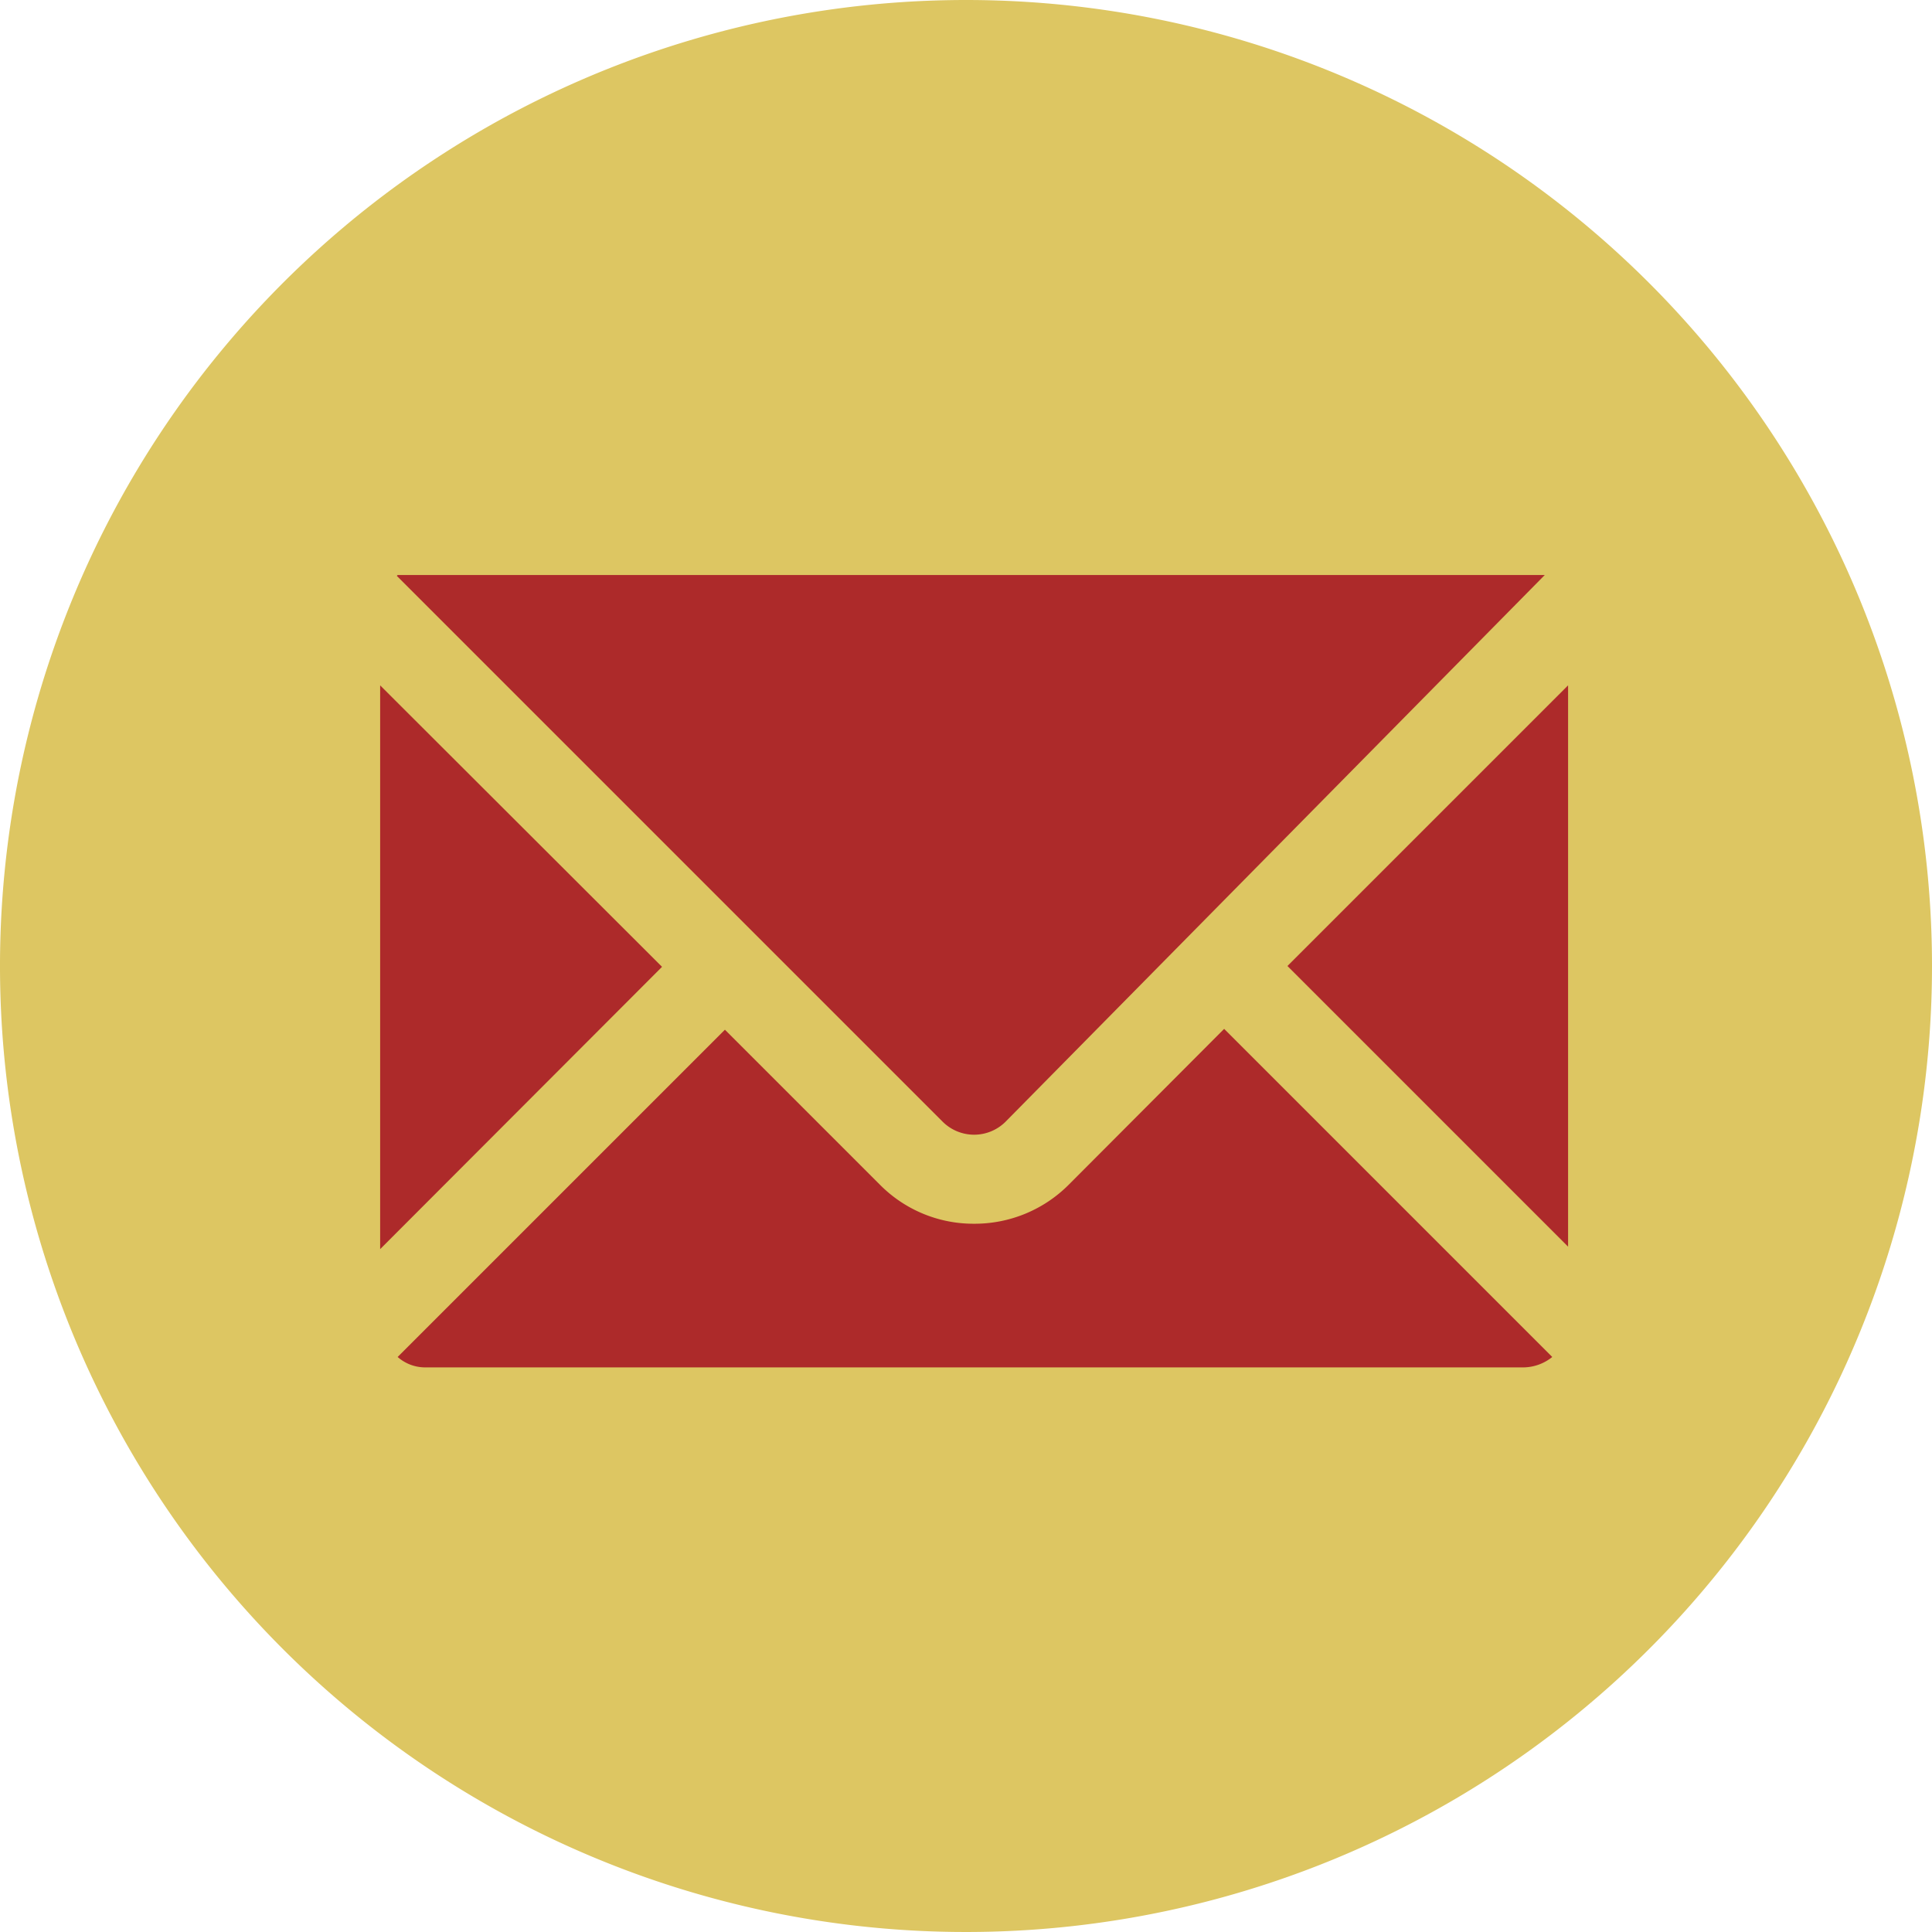
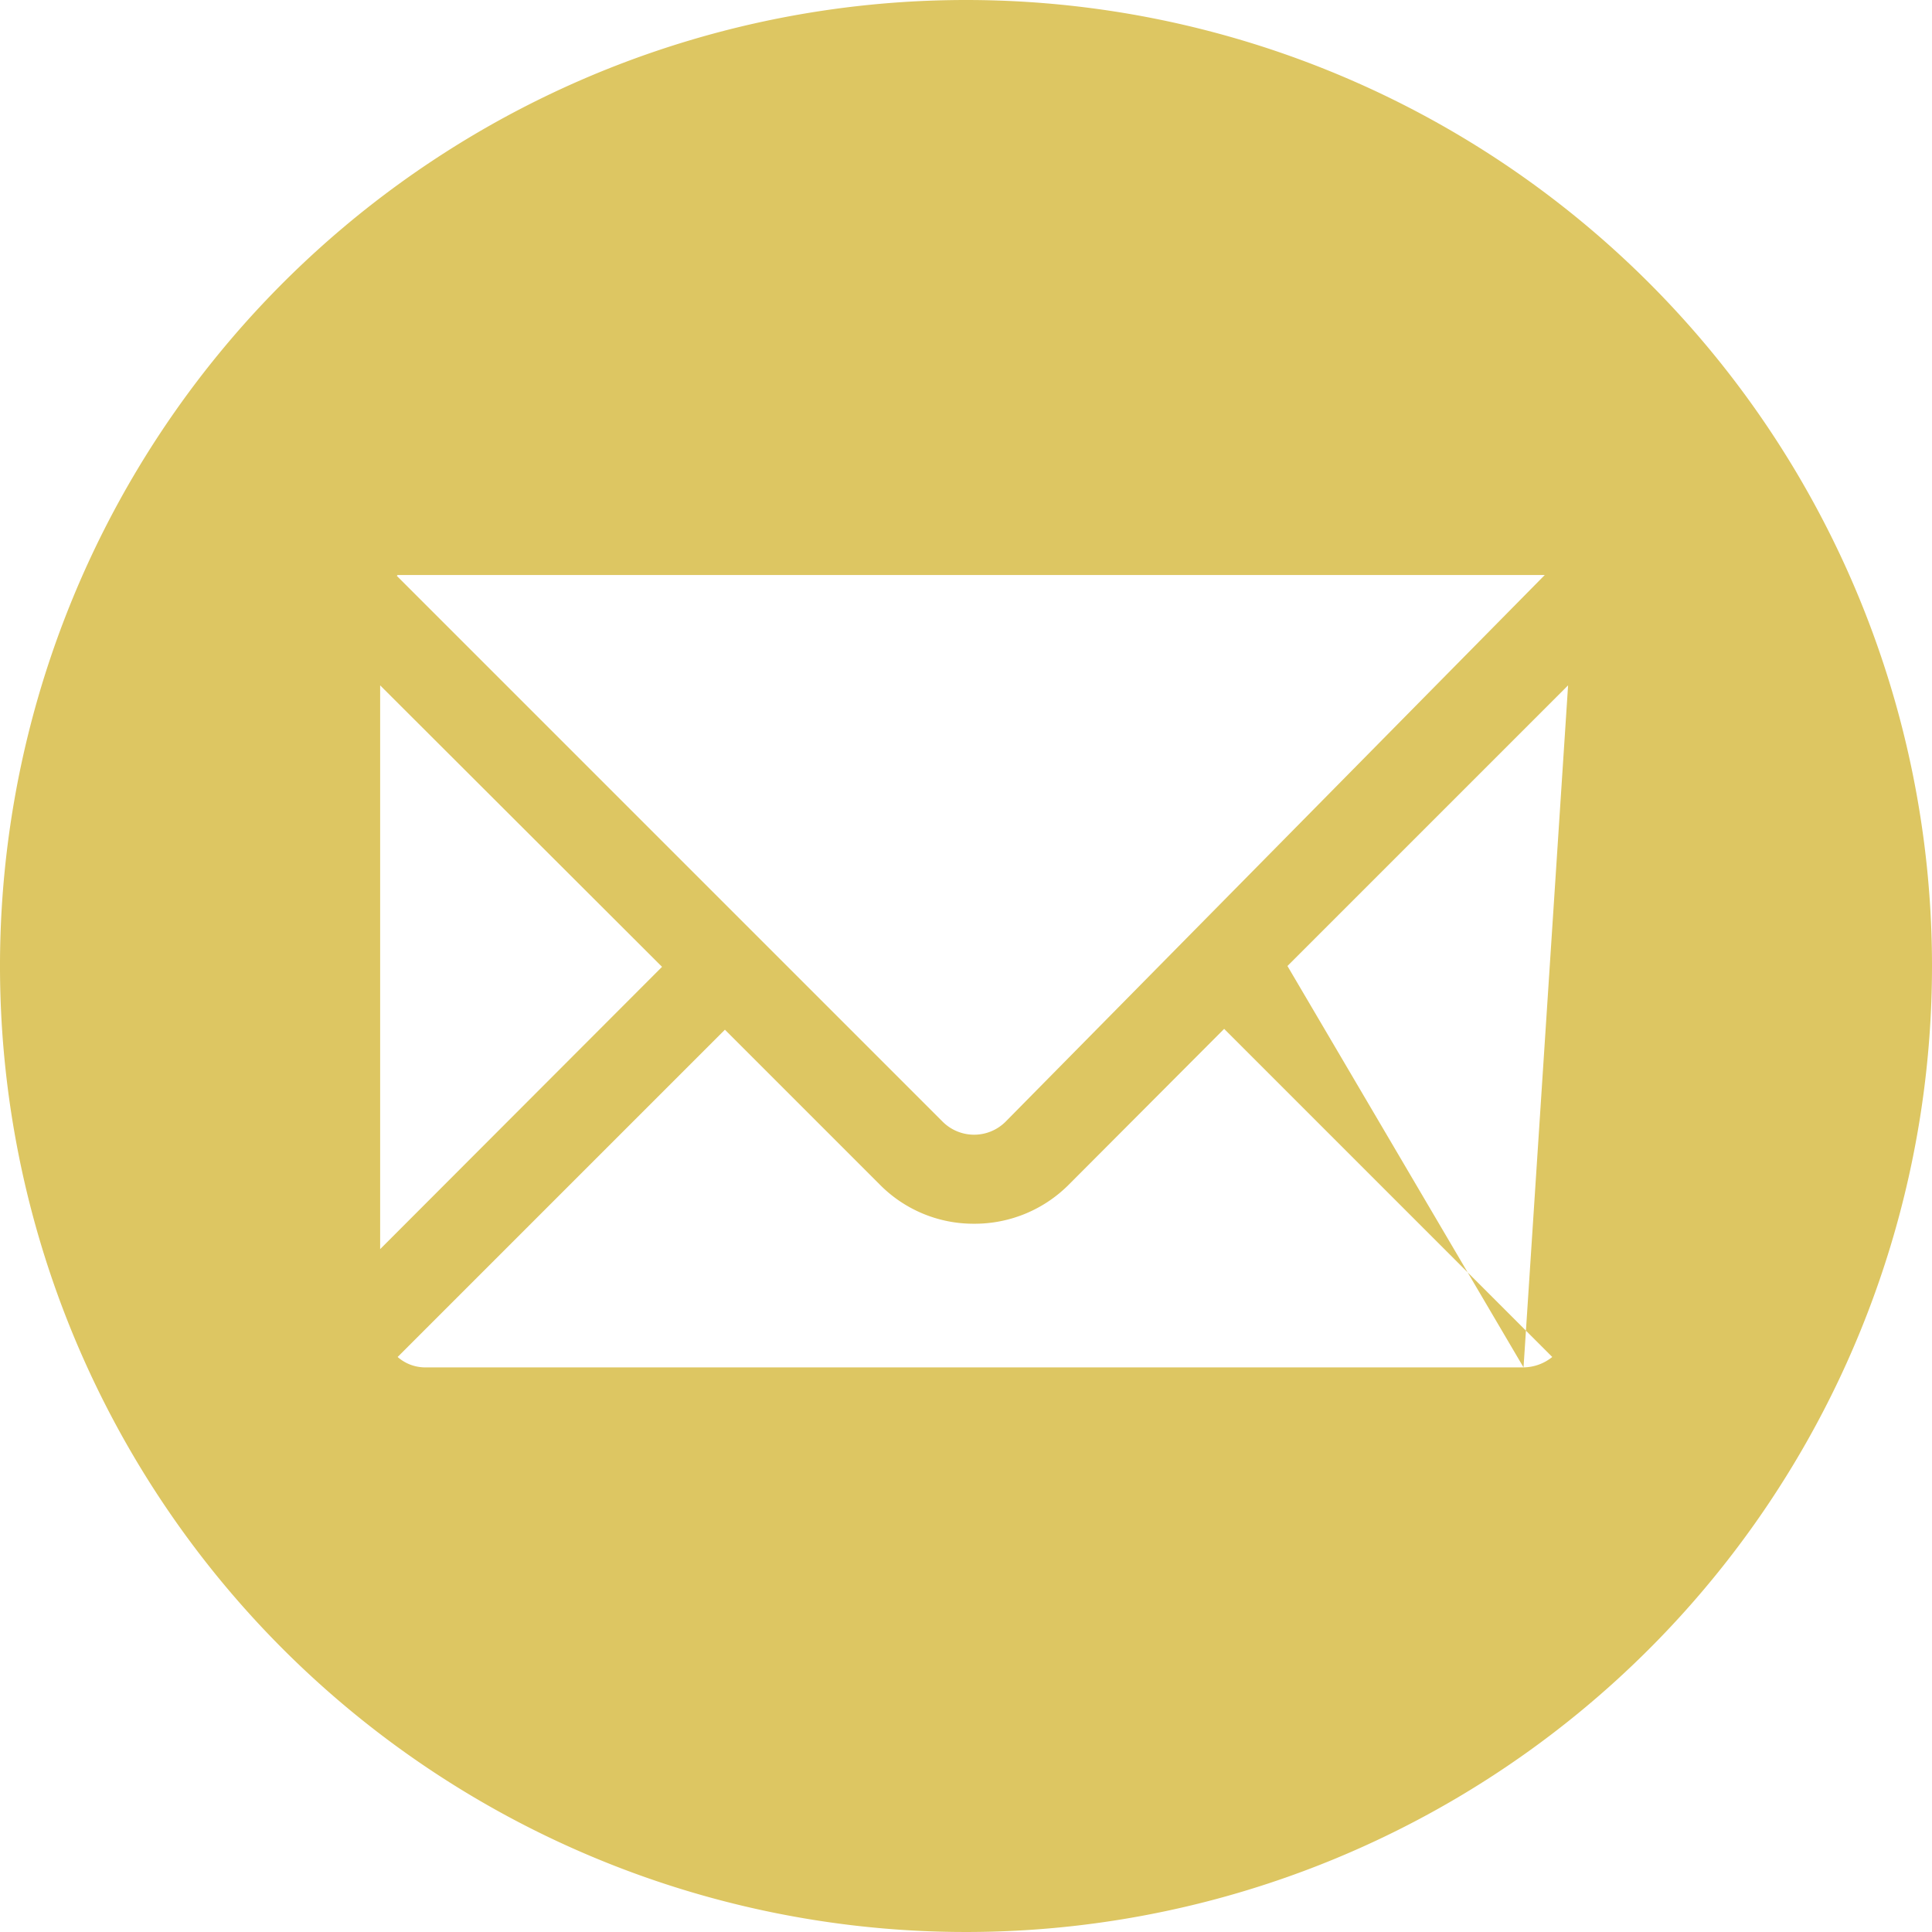
<svg xmlns="http://www.w3.org/2000/svg" viewBox="0 0 46.4 46.4">
  <defs>
    <style>.cls-1{fill:#ad2a2a;}.cls-2{fill:#ddc662;}</style>
  </defs>
  <g id="Camada_2" data-name="Camada 2">
    <g id="Camada_1-2" data-name="Camada 1">
-       <polygon class="cls-1" points="10.36 9.03 6.34 15.16 6.8 28.77 10.36 36.37 28.13 38.43 40.96 34.31 41.99 23.73 39.36 11.96 24.17 7.6 10.36 9.03" />
-       <path class="cls-2" d="M23.2,0A23.2,23.2,0,1,0,46.4,23.2,23.2,23.2,0,0,0,23.2,0ZM9.55,13.81l0,0,0,0,0,0,0,0,0,0,0,0,0,0h.12l.05,0H36.8l.05,0H37l.05,0,0,0,.05,0,0,0,0,0,0,0,0,0,0,0L24.15,26.94a1.07,1.07,0,0,1-1.51,0L9.53,13.83Zm-.42,2.65,6.77,6.76L9.13,30ZM36.59,32.84H10.22a1,1,0,0,1-.67-.25l7.86-7.86,3.72,3.72a3.16,3.16,0,0,0,2.27.94,3.19,3.19,0,0,0,2.27-.94l3.73-3.74,7.88,7.88A1.12,1.12,0,0,1,36.59,32.84Zm1.07-2.9L30.92,23.2l6.74-6.74Z" />
+       <path class="cls-2" d="M23.2,0A23.2,23.2,0,1,0,46.4,23.2,23.2,23.2,0,0,0,23.2,0ZM9.55,13.81l0,0,0,0,0,0,0,0,0,0,0,0,0,0h.12l.05,0H36.8l.05,0H37l.05,0,0,0,.05,0,0,0,0,0,0,0,0,0,0,0L24.15,26.94a1.07,1.07,0,0,1-1.51,0L9.53,13.83Zm-.42,2.65,6.77,6.76L9.13,30ZM36.59,32.84H10.22a1,1,0,0,1-.67-.25l7.86-7.86,3.72,3.72a3.16,3.16,0,0,0,2.27.94,3.19,3.19,0,0,0,2.27-.94l3.73-3.74,7.88,7.88A1.12,1.12,0,0,1,36.59,32.84ZL30.92,23.2l6.74-6.74Z" />
    </g>
  </g>
</svg>